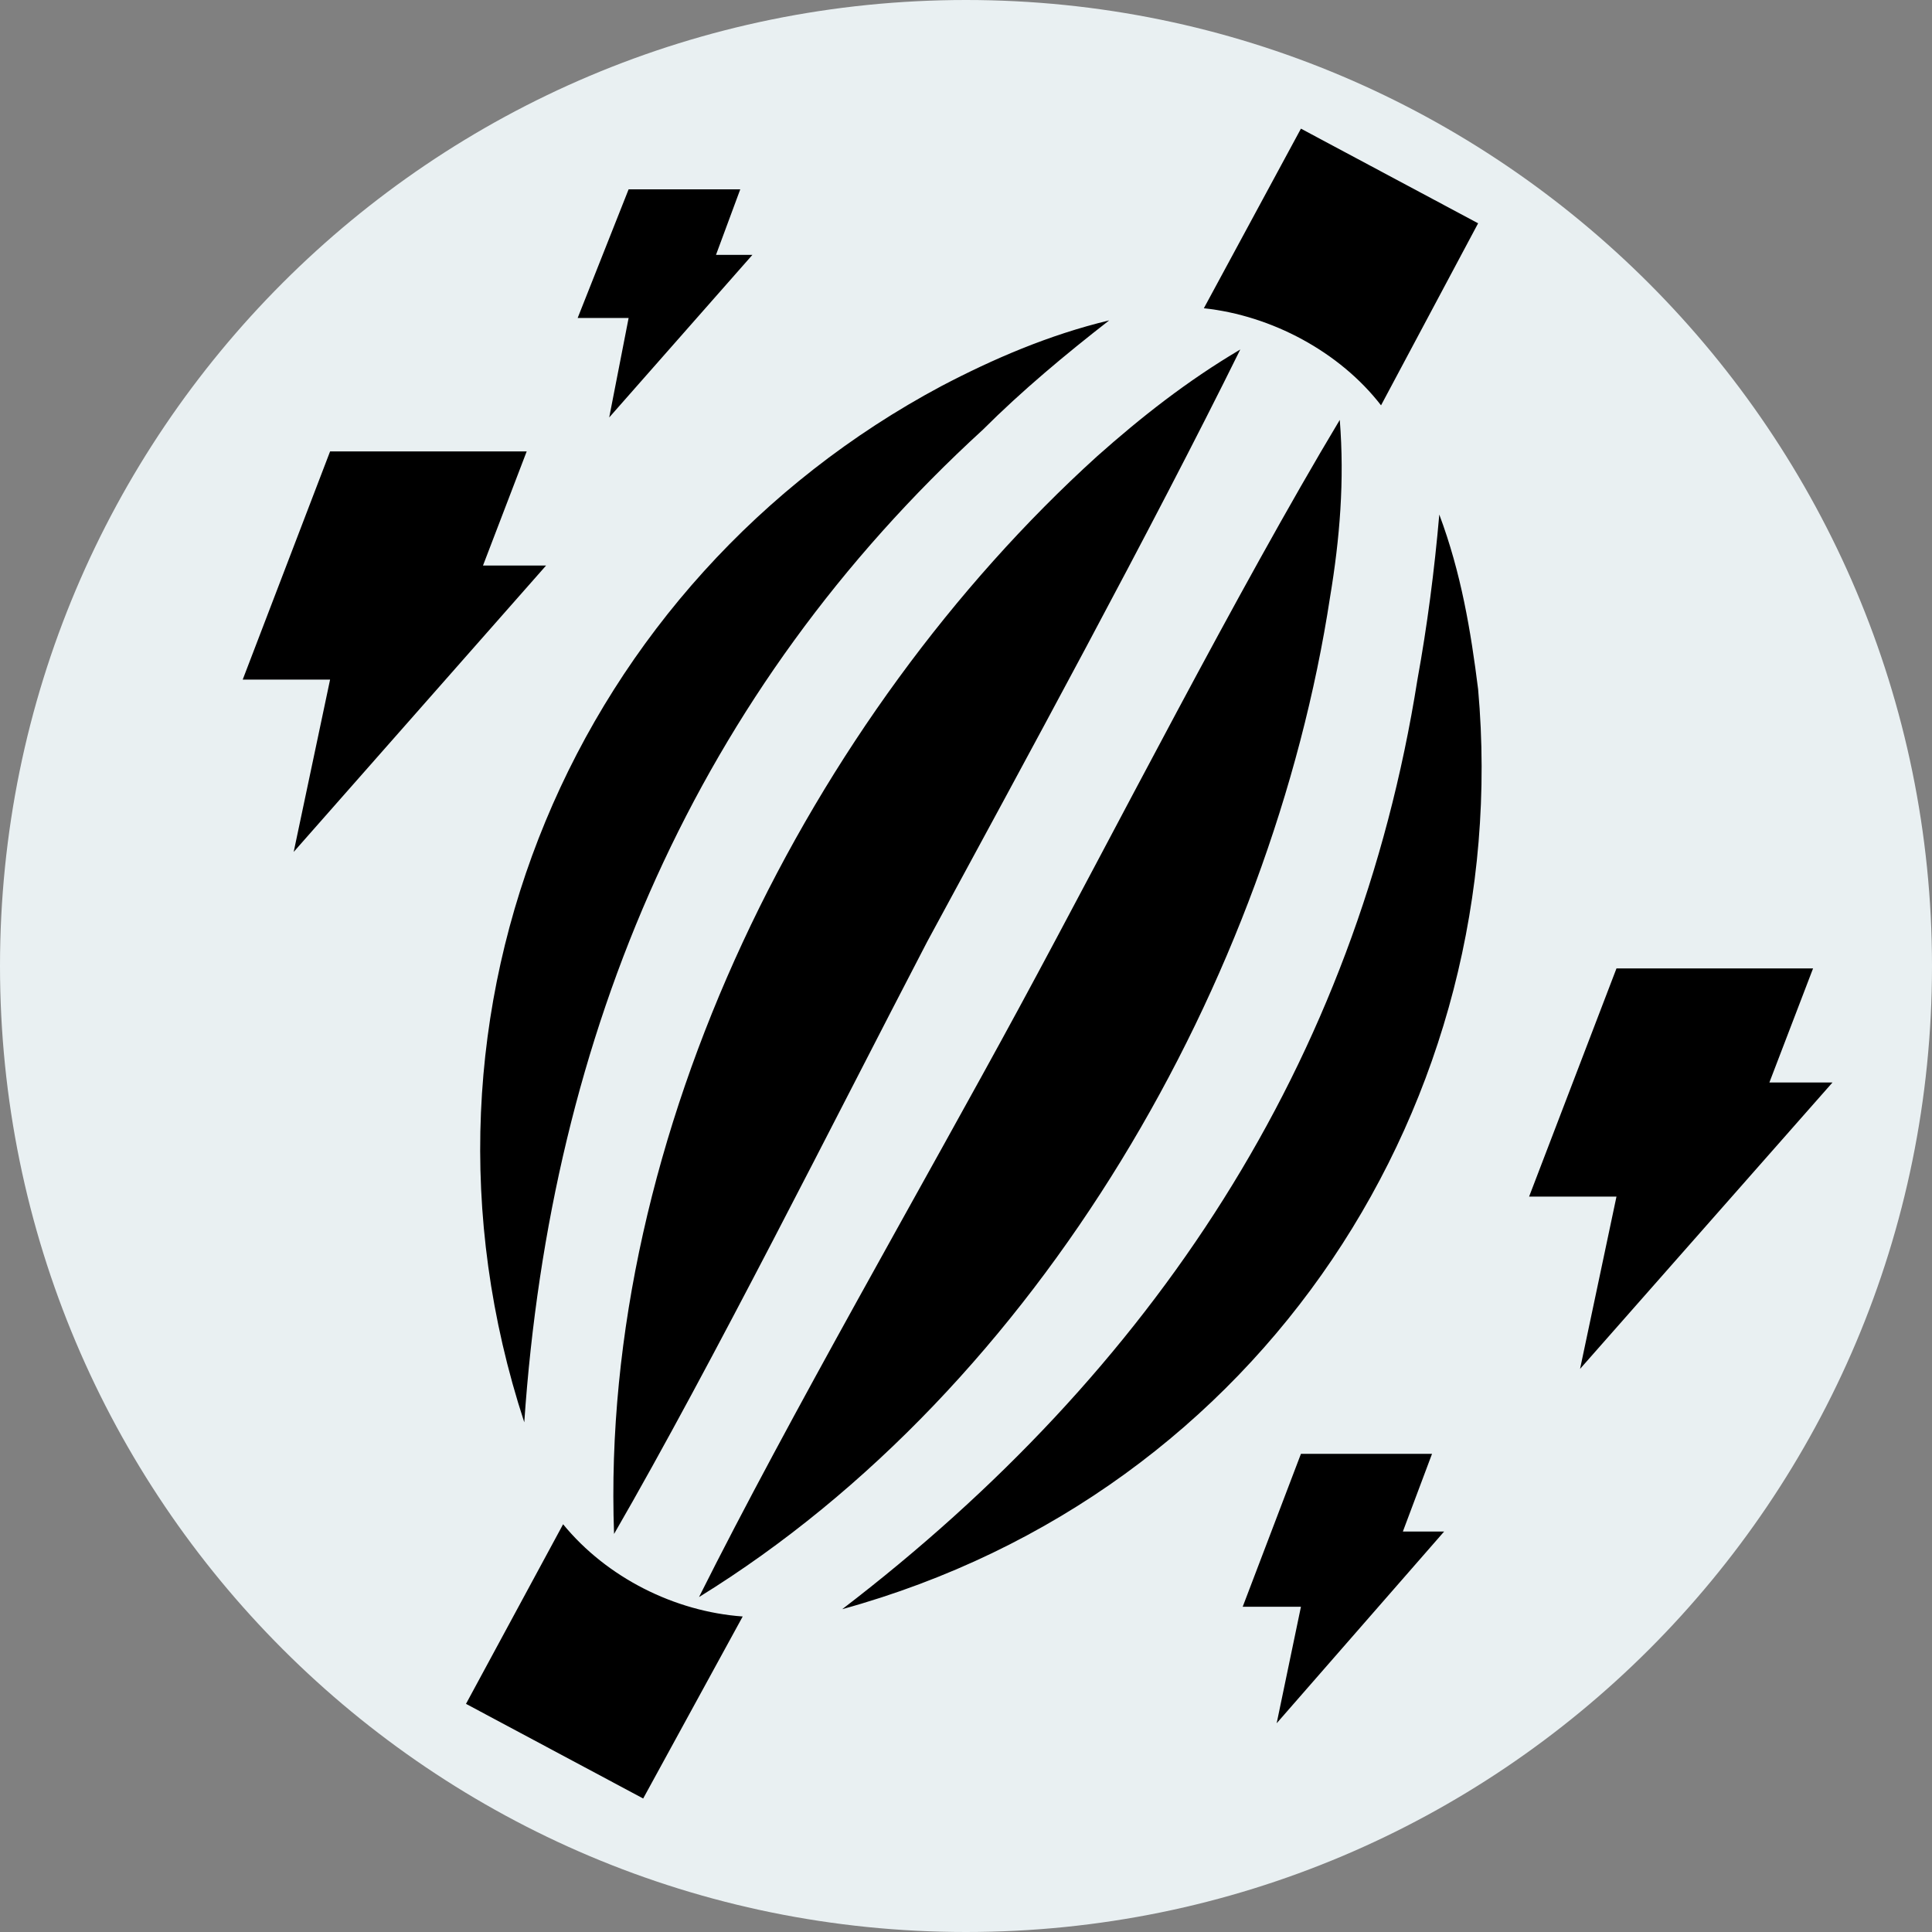
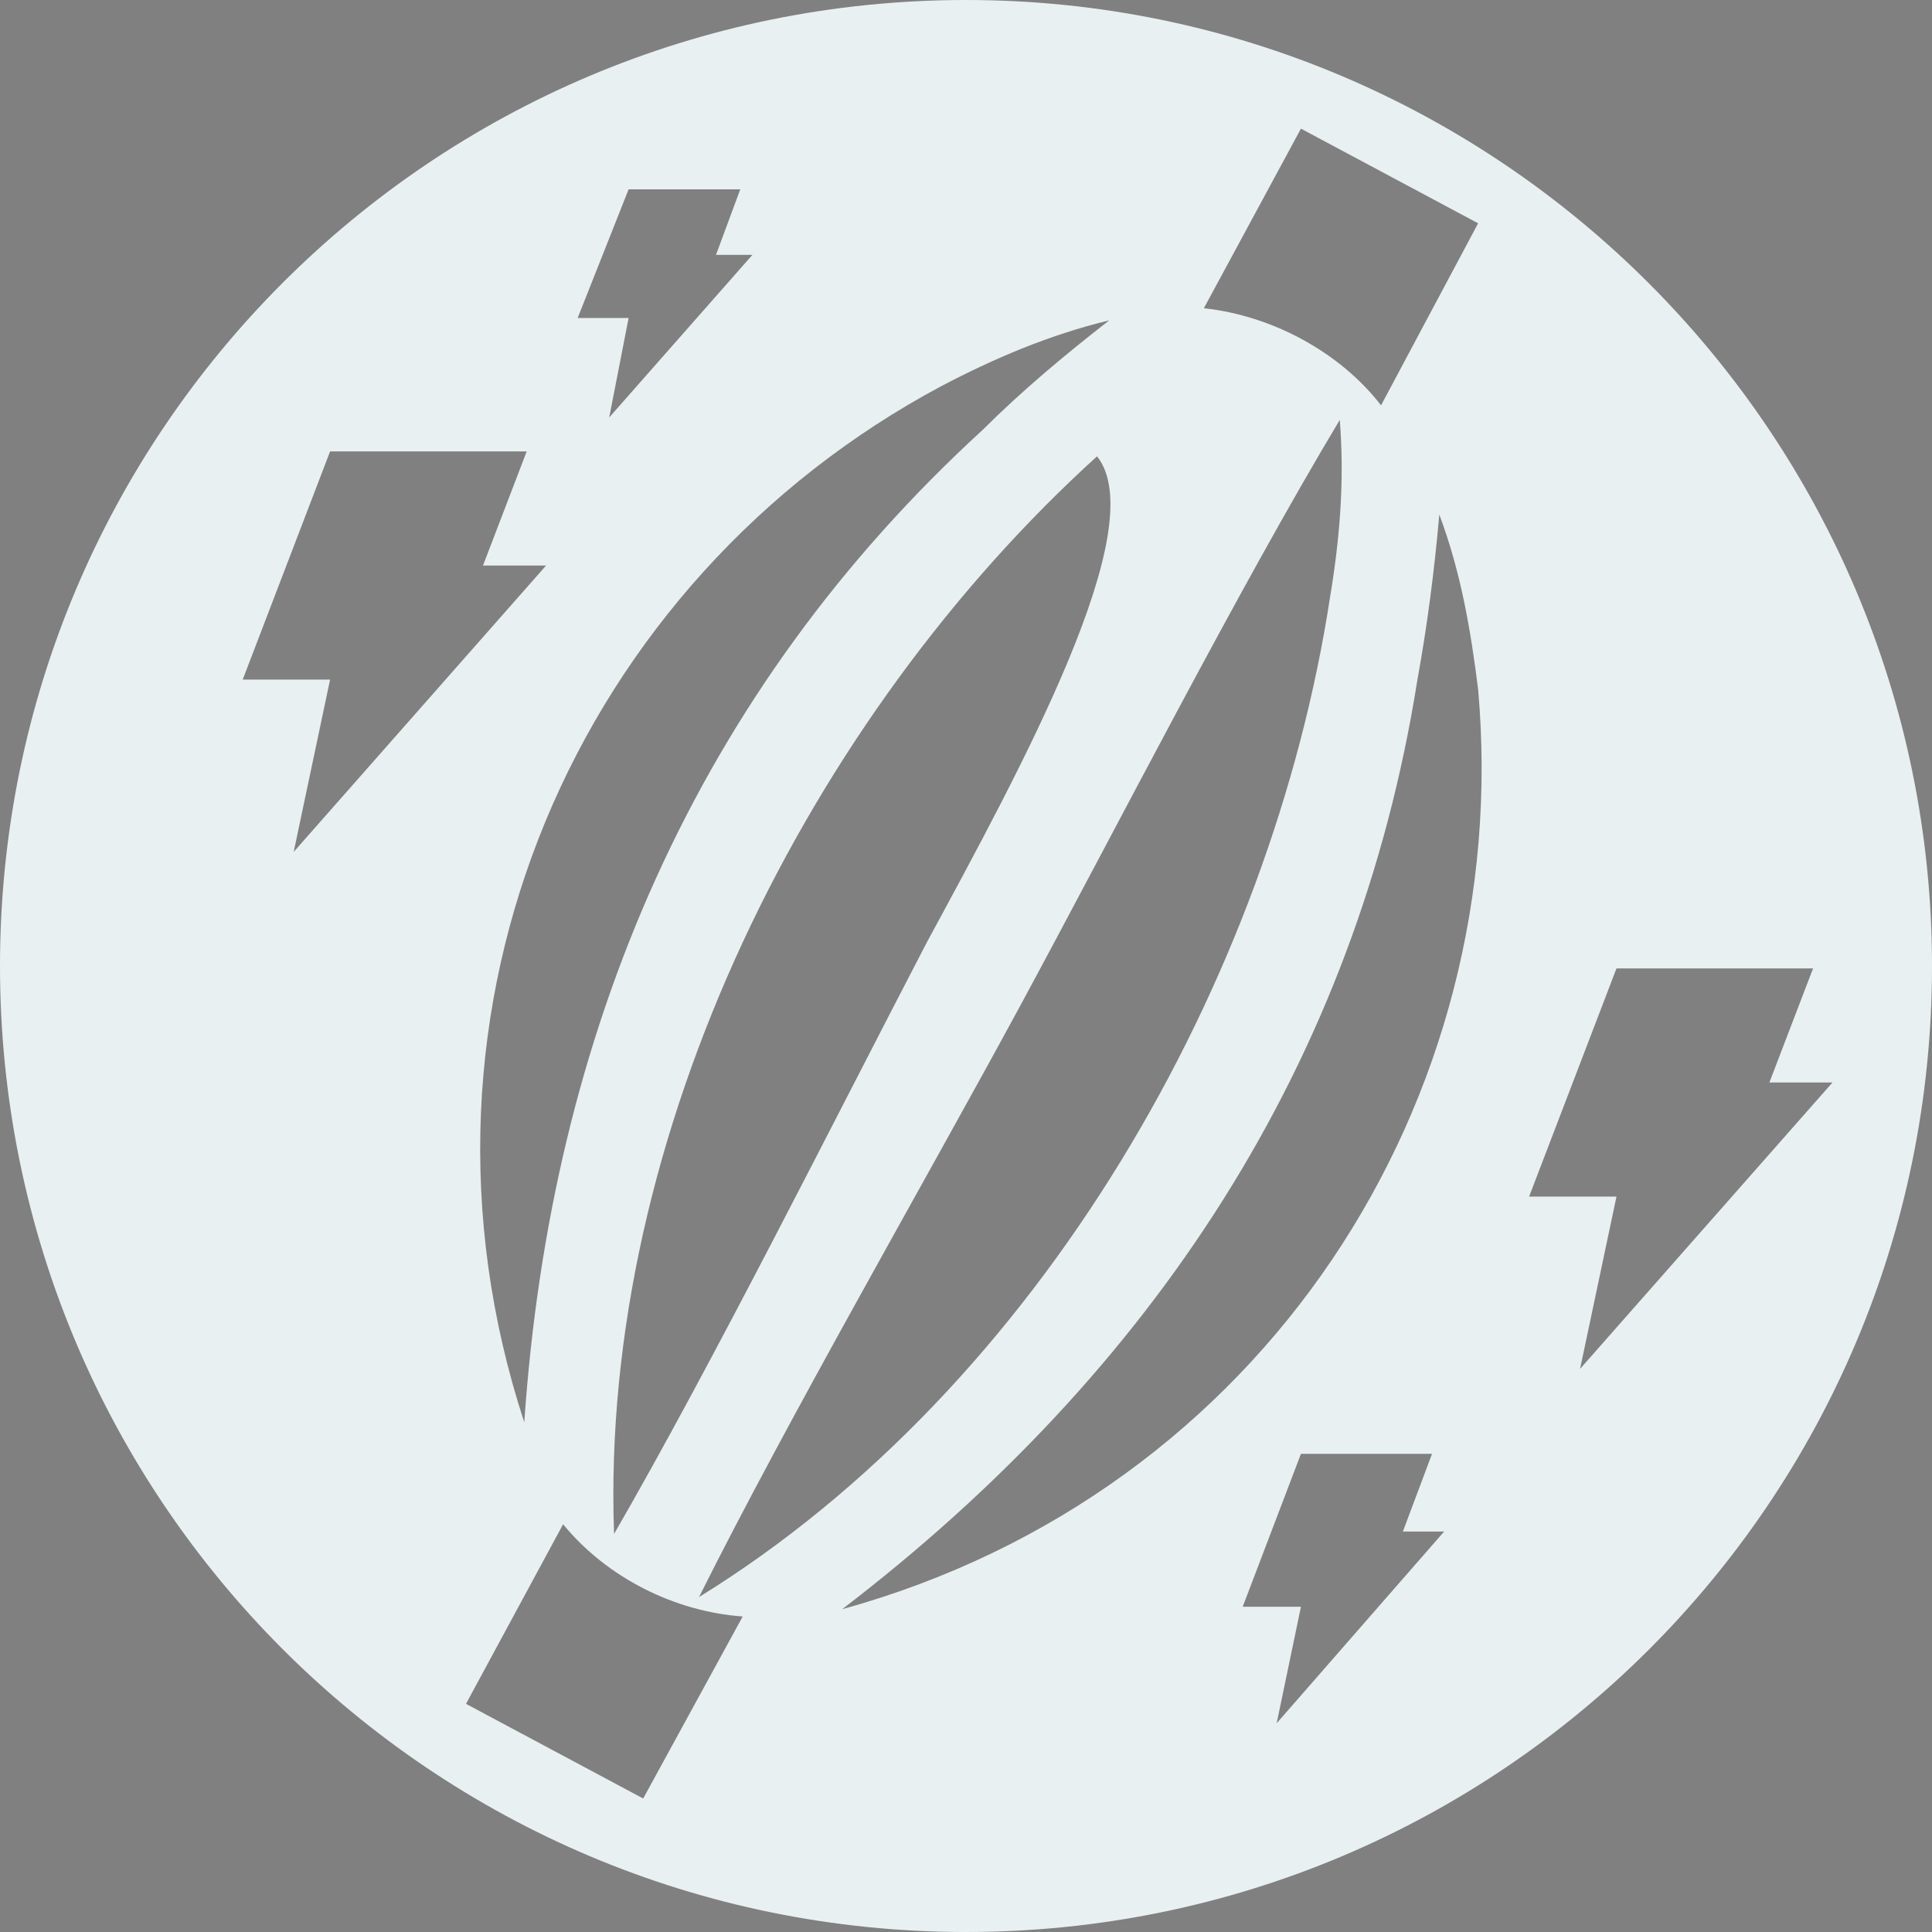
<svg xmlns="http://www.w3.org/2000/svg" fill="none" viewBox="0 0 80 80" height="80" width="80">
  <rect x="0" y="0" width="80" height="80" fill="#808080" stroke="none" />
  <g id="Group 1982248133">
-     <circle fill="black" r="38" cy="40" cx="40" id="Ellipse 93" />
-     <path fill="#E9F0F2" d="M40 0C17.889 0 0 17.889 0 40C0 62.111 17.889 80 40 80C62.111 80 80 62.111 80 40C80 17.99 62.111 0 40 0ZM53.869 5.327L61.206 9.246L57.186 16.784C55.477 14.573 52.663 13.065 49.849 12.764L53.869 5.327ZM42.211 41.709C46.131 34.472 51.256 24.422 55.477 17.387C55.678 19.899 55.477 22.311 55.075 24.724C52.663 40.502 43.116 57.387 28.945 66.131C32.663 58.694 38.291 48.945 42.211 41.709ZM25.427 63.518C24.824 46.935 33.568 29.648 45.427 18.895C47.236 17.286 49.146 15.779 51.357 14.472C47.739 21.809 42.312 31.759 38.392 38.995C34.573 46.332 29.548 56.382 25.427 63.518ZM38.995 15.98C41.105 14.874 43.417 13.869 45.93 13.266C44.121 14.673 42.312 16.181 40.703 17.789C28.844 28.643 22.814 42.714 21.709 58.895C16.08 41.709 23.92 24.02 38.995 15.98ZM26.03 7.839H30.653L29.648 10.553H31.156L25.226 17.286L26.03 13.166H23.92L26.03 7.839ZM10.05 28.141L13.668 18.693H21.809L20 23.417H22.613L12.161 35.276L13.668 28.141H10.05ZM26.633 74.472L19.296 70.553L23.317 63.116C25.126 65.327 27.94 66.734 30.754 66.935L26.633 74.472ZM52.864 71.357L53.869 66.533H51.457L53.869 60.201H59.297L58.09 63.417H59.799L52.864 71.357ZM34.874 66.633C47.739 56.784 56.181 44.02 58.693 28.141C59.096 25.93 59.397 23.618 59.598 21.306C60.502 23.718 60.904 26.131 61.206 28.543C62.714 45.528 52.362 61.809 34.874 66.633ZM65.427 56.683L66.935 49.548H63.317L66.935 40.1H75.075L73.266 44.824H75.879L65.427 56.683Z" id="Vector" />
+     <path fill="#E9F0F2" d="M40 0C17.889 0 0 17.889 0 40C0 62.111 17.889 80 40 80C62.111 80 80 62.111 80 40C80 17.99 62.111 0 40 0ZM53.869 5.327L61.206 9.246L57.186 16.784C55.477 14.573 52.663 13.065 49.849 12.764L53.869 5.327ZM42.211 41.709C46.131 34.472 51.256 24.422 55.477 17.387C55.678 19.899 55.477 22.311 55.075 24.724C52.663 40.502 43.116 57.387 28.945 66.131C32.663 58.694 38.291 48.945 42.211 41.709ZM25.427 63.518C24.824 46.935 33.568 29.648 45.427 18.895C47.739 21.809 42.312 31.759 38.392 38.995C34.573 46.332 29.548 56.382 25.427 63.518ZM38.995 15.98C41.105 14.874 43.417 13.869 45.93 13.266C44.121 14.673 42.312 16.181 40.703 17.789C28.844 28.643 22.814 42.714 21.709 58.895C16.08 41.709 23.92 24.02 38.995 15.98ZM26.03 7.839H30.653L29.648 10.553H31.156L25.226 17.286L26.03 13.166H23.92L26.03 7.839ZM10.05 28.141L13.668 18.693H21.809L20 23.417H22.613L12.161 35.276L13.668 28.141H10.05ZM26.633 74.472L19.296 70.553L23.317 63.116C25.126 65.327 27.94 66.734 30.754 66.935L26.633 74.472ZM52.864 71.357L53.869 66.533H51.457L53.869 60.201H59.297L58.09 63.417H59.799L52.864 71.357ZM34.874 66.633C47.739 56.784 56.181 44.02 58.693 28.141C59.096 25.93 59.397 23.618 59.598 21.306C60.502 23.718 60.904 26.131 61.206 28.543C62.714 45.528 52.362 61.809 34.874 66.633ZM65.427 56.683L66.935 49.548H63.317L66.935 40.1H75.075L73.266 44.824H75.879L65.427 56.683Z" id="Vector" />
  </g>
</svg>